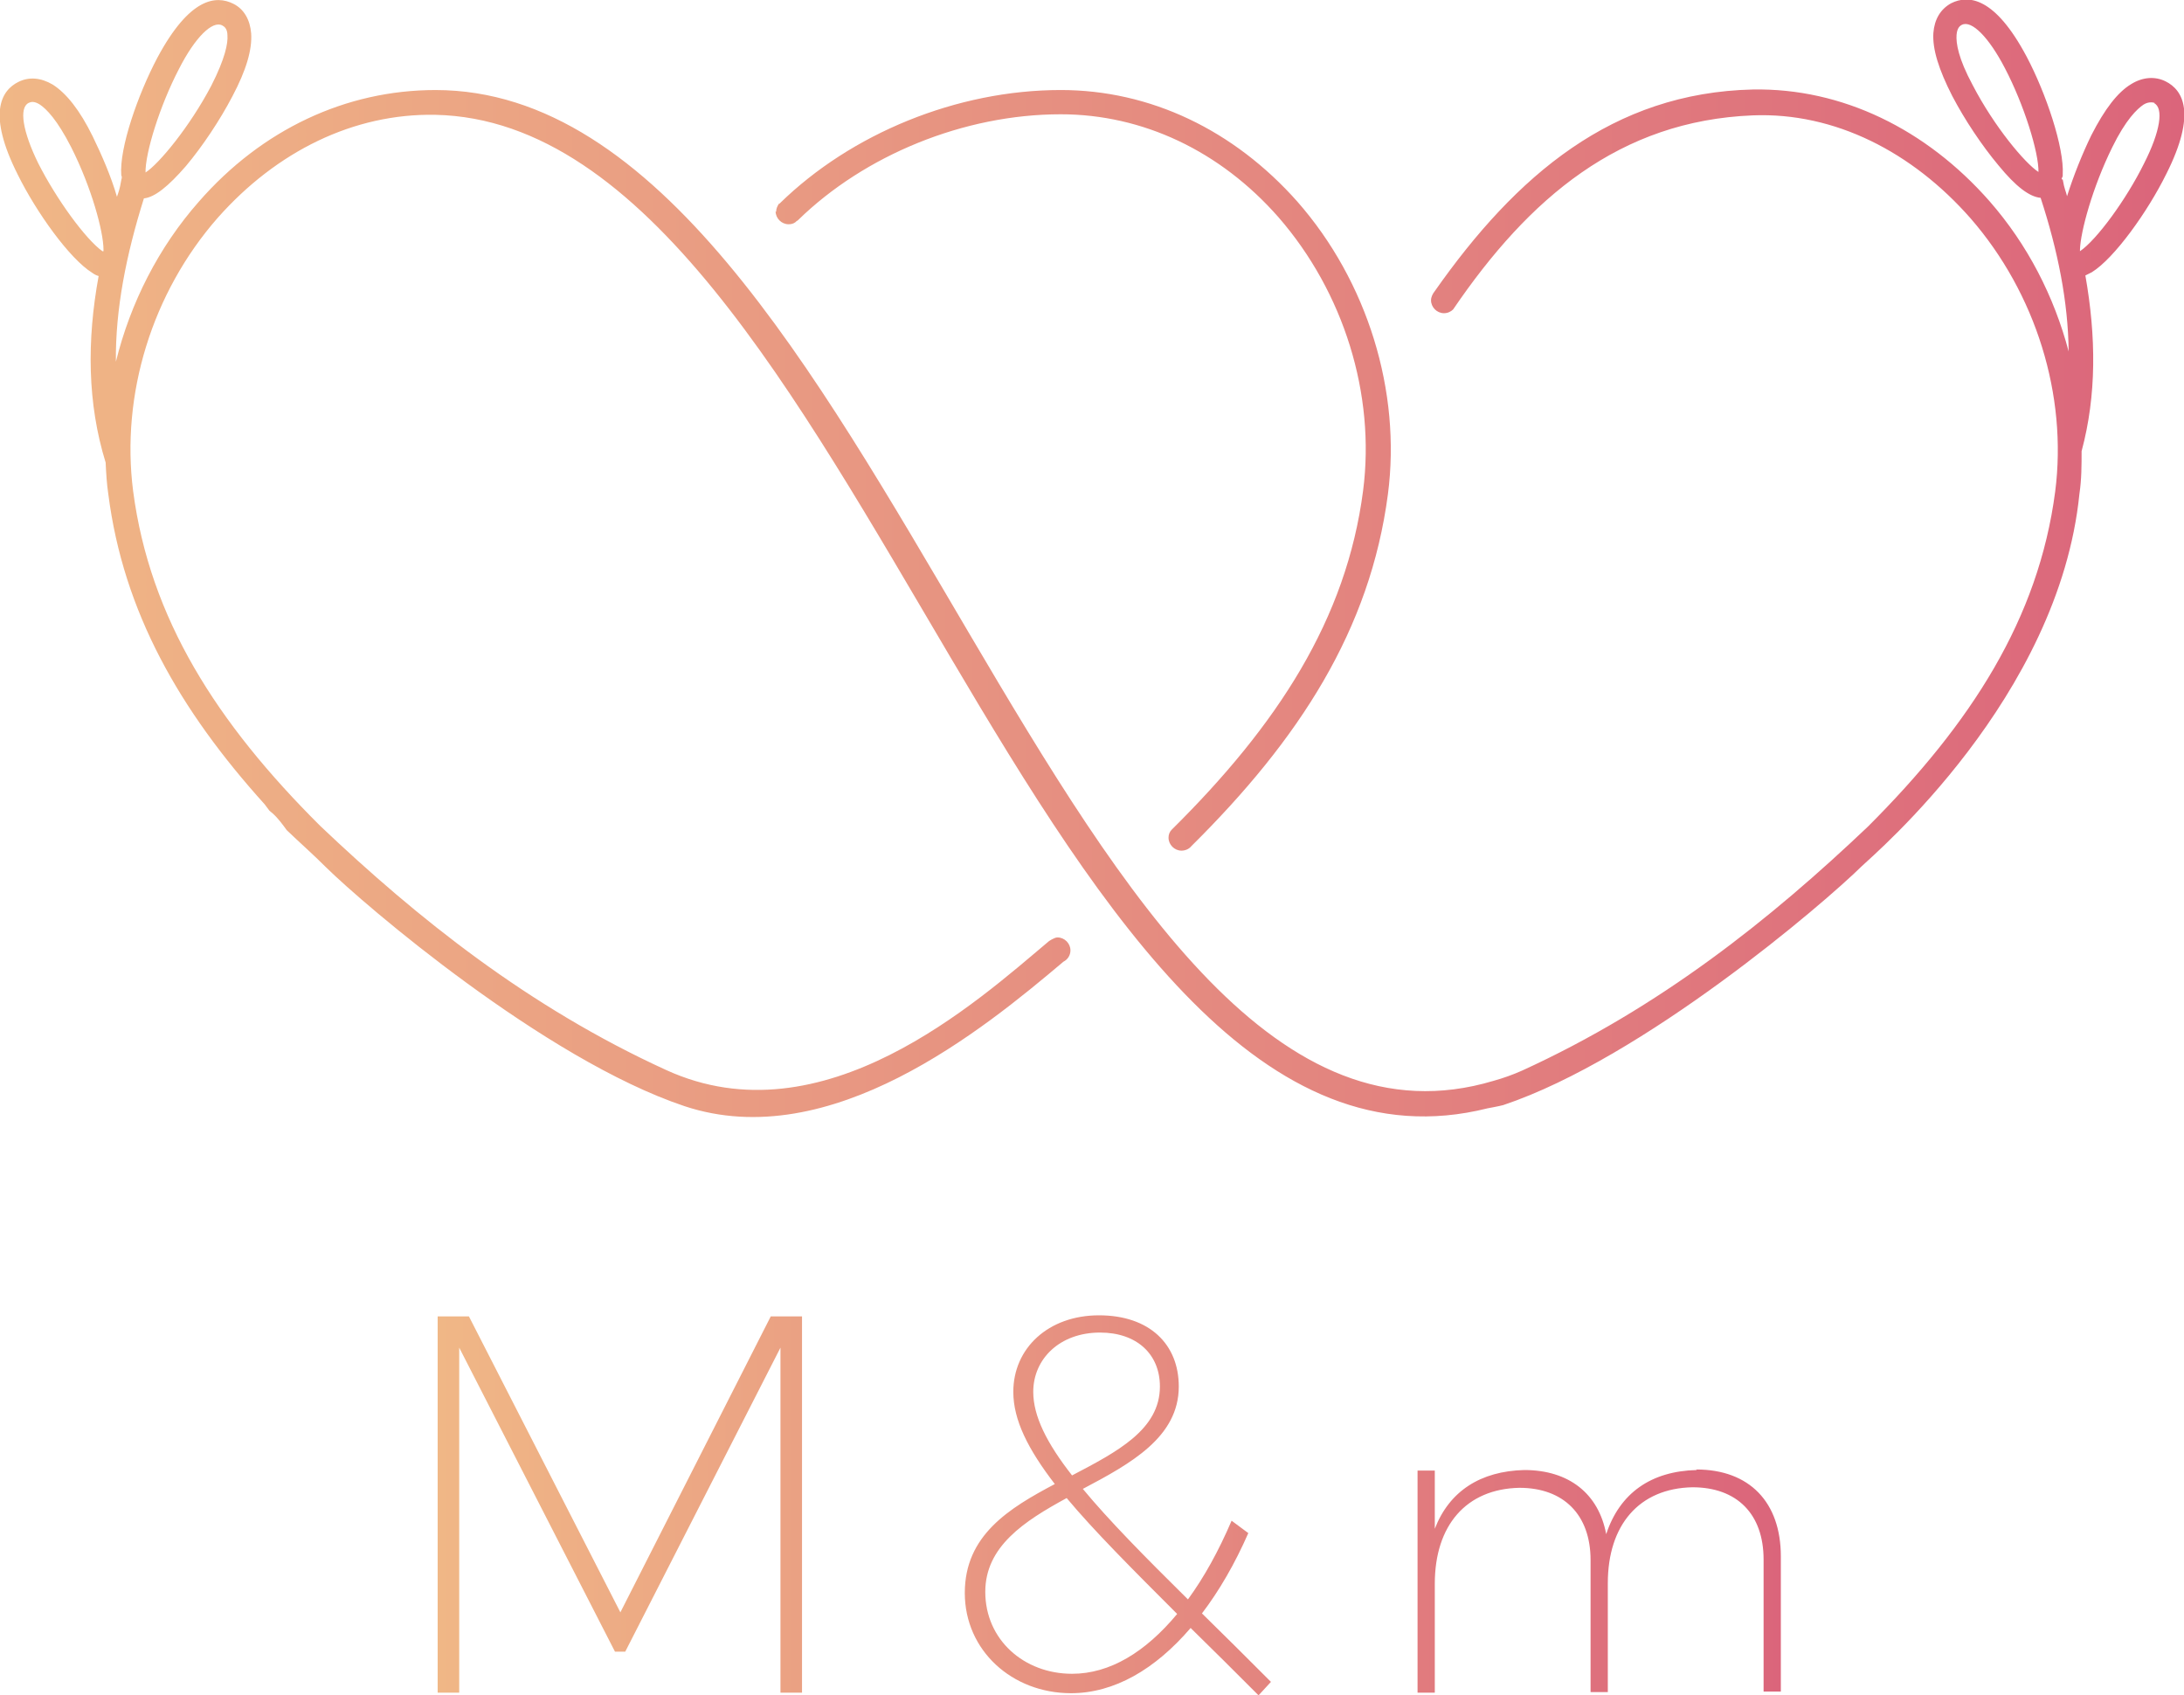
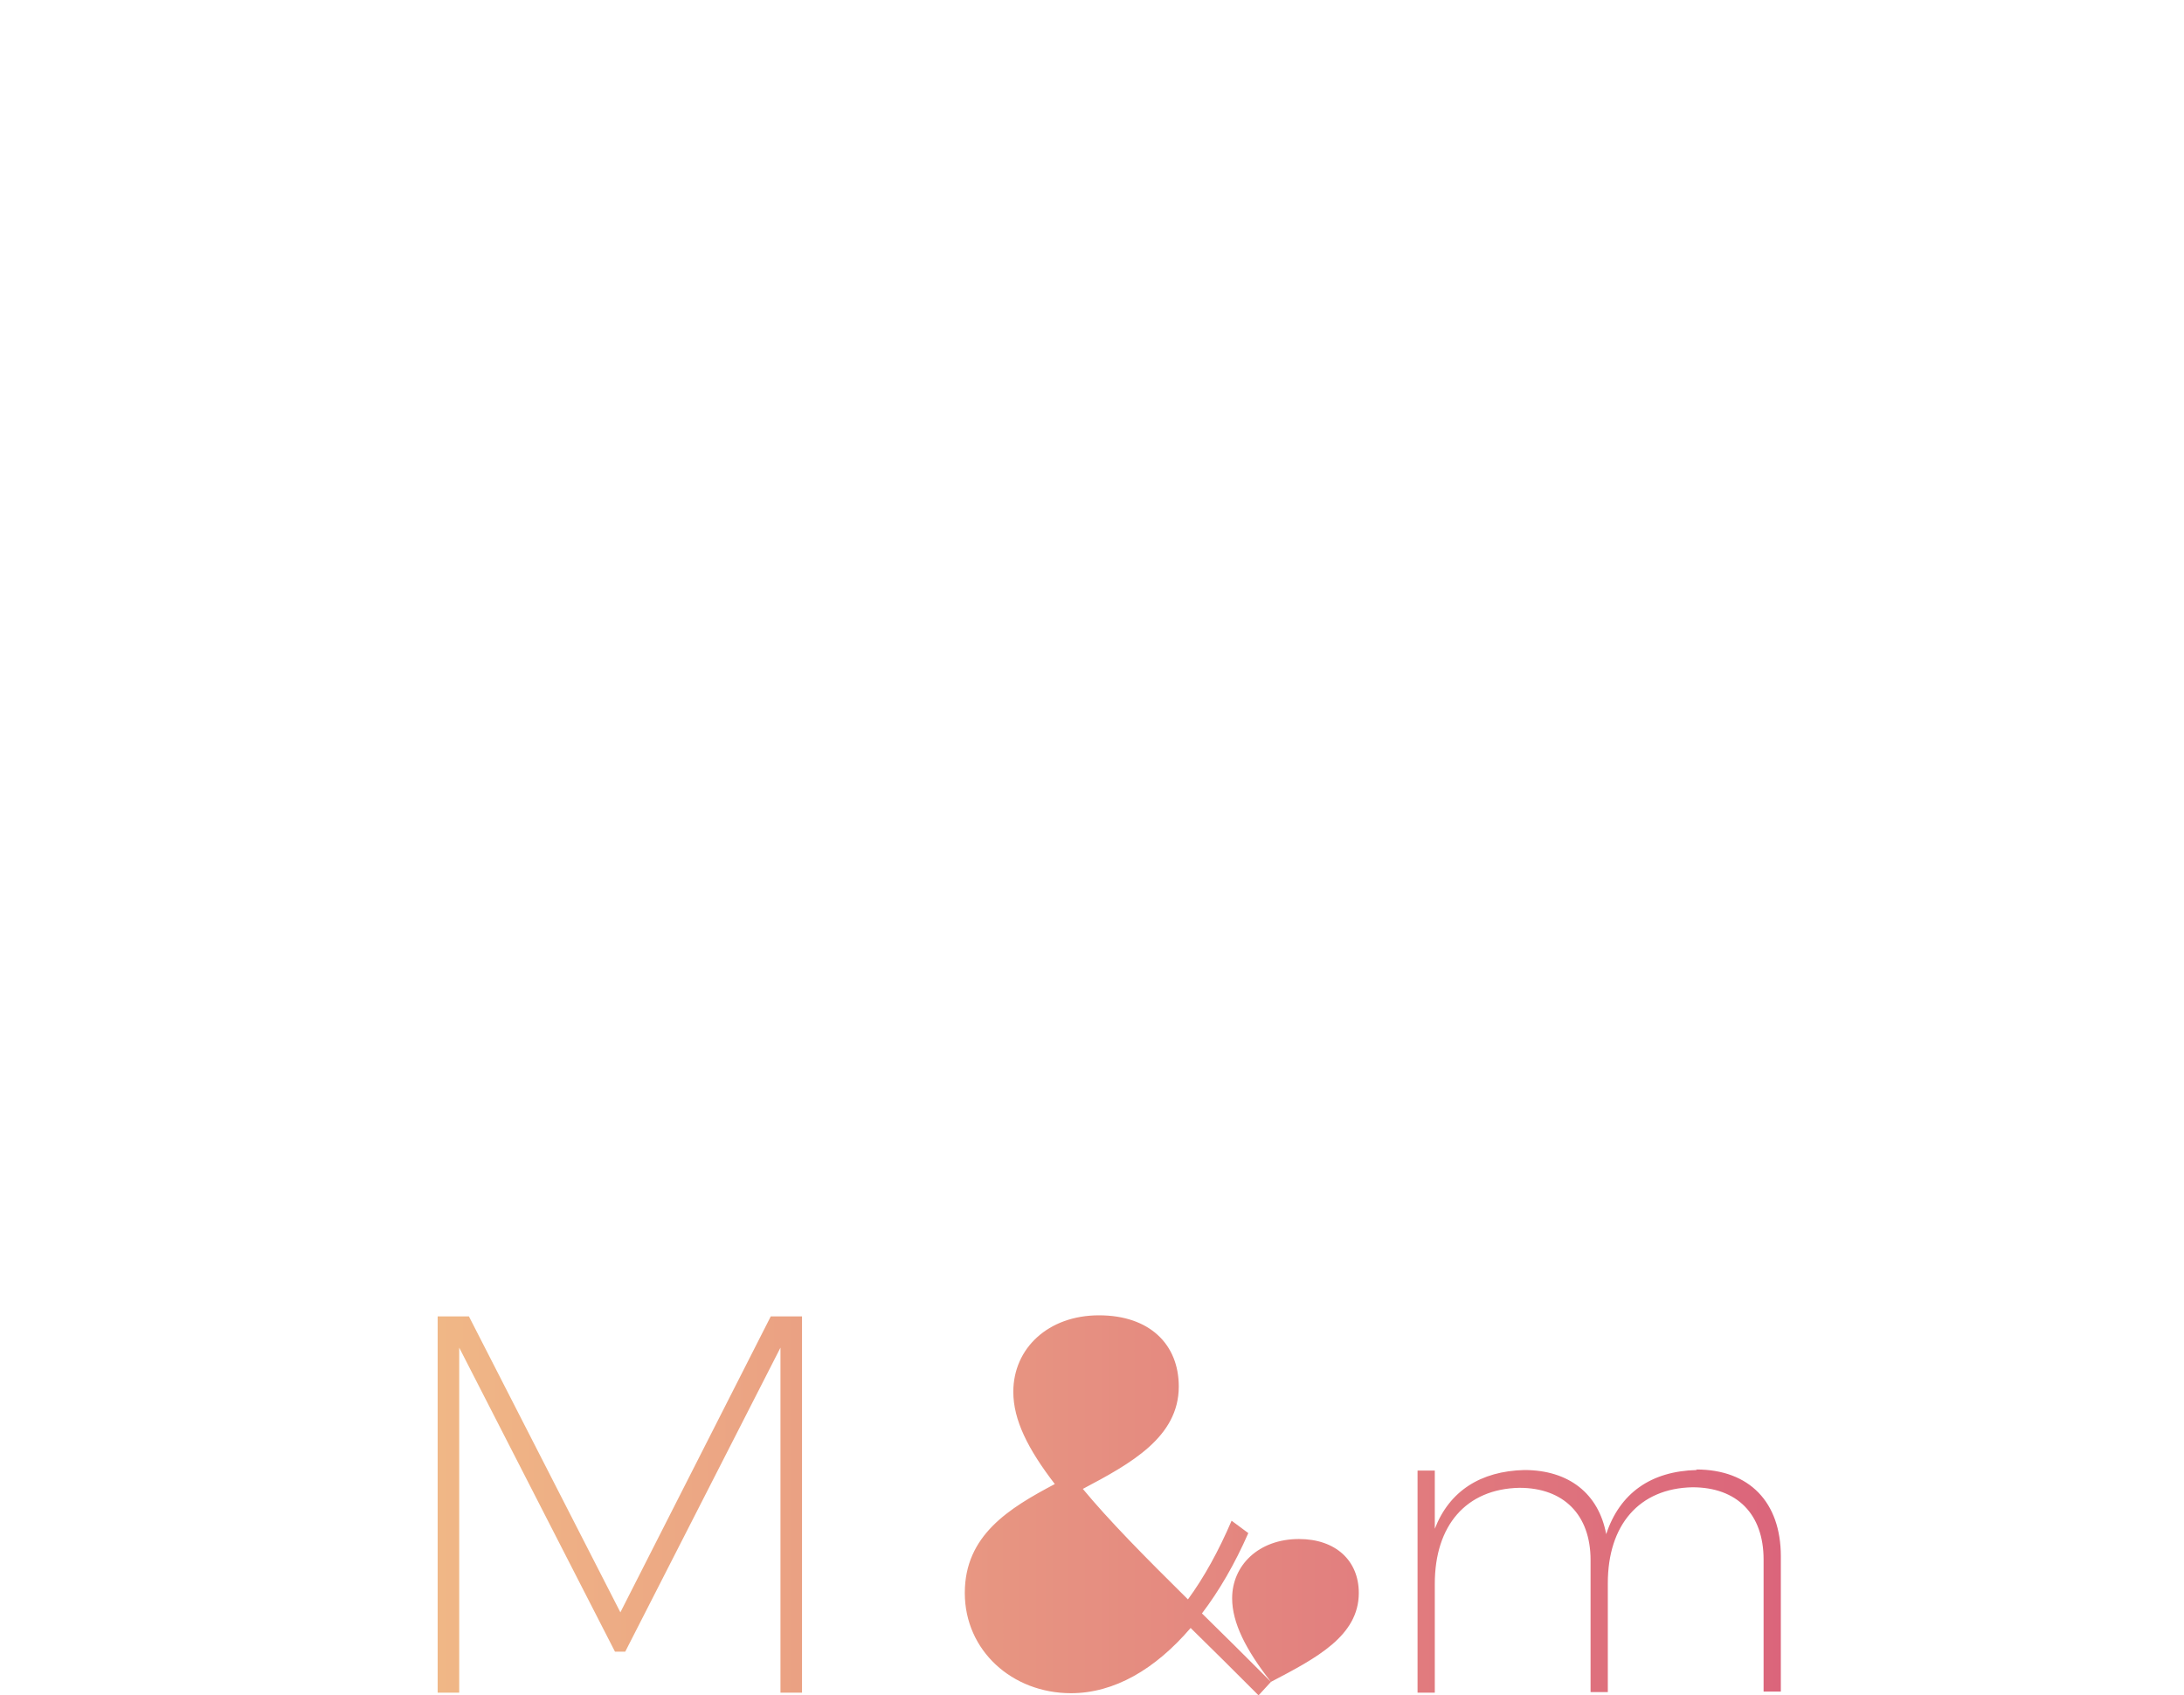
<svg xmlns="http://www.w3.org/2000/svg" xmlns:xlink="http://www.w3.org/1999/xlink" viewBox="0 0 40.52 31.45">
  <linearGradient id="a" gradientUnits="userSpaceOnUse" x1="8.13" x2="33.05" y1="27.93" y2="27.93">
    <stop offset="0" stop-color="#f0b786" />
    <stop offset="1" stop-color="#db657b" />
  </linearGradient>
  <linearGradient id="b" x1="0" x2="40.52" xlink:href="#a" y1="10.36" y2="10.36" />
-   <path d="m14.3 24.42h.58v6.98h-.4v-6.4s-2.88 5.64-2.88 5.64h-.19l-2.89-5.64v6.4h-.4v-6.98h.58l2.81 5.49zm17.18 2.85c-.85.02-1.43.43-1.68 1.19-.14-.75-.69-1.19-1.52-1.19-.81.02-1.39.39-1.66 1.09v-1.08h-.32v4.12h.32v-2.02c0-1.08.58-1.76 1.57-1.78.82 0 1.32.5 1.32 1.34v2.45h.32v-2.02c0-1.08.58-1.76 1.57-1.78.83 0 1.32.5 1.32 1.34v2.45h.32v-2.51c0-1-.58-1.61-1.57-1.61zm-7.9 3.93-.23.25c-.45-.45-.87-.87-1.26-1.25-.66.77-1.42 1.21-2.22 1.21-1.09 0-1.97-.79-1.97-1.86s.82-1.57 1.67-2.02c-.5-.65-.77-1.19-.77-1.71 0-.81.65-1.42 1.59-1.42s1.48.54 1.48 1.32c0 .94-.89 1.43-1.78 1.9.48.58 1.14 1.25 1.95 2.05.3-.41.57-.9.81-1.46l.31.23c-.25.57-.54 1.07-.86 1.49.4.39.82.81 1.28 1.27zm-3.69-3.83c.84-.44 1.63-.85 1.63-1.65 0-.6-.43-1-1.11-1-.75 0-1.24.49-1.24 1.1 0 .45.25.95.72 1.55zm1.95 2.57c-.84-.84-1.54-1.54-2.05-2.15-.79.43-1.51.9-1.51 1.74 0 .89.72 1.52 1.61 1.52.7 0 1.36-.4 1.95-1.11z" fill="url(#a)" />
-   <path d="m14.4 3.93c0-.06.02-.1.05-.15h.01s0 0 .01-.01c1.32-1.29 3.28-2.1 5.21-2.1 1.66 0 3.21.74 4.39 2.07 1.3 1.48 1.93 3.52 1.68 5.43-.33 2.51-1.64 4.54-3.65 6.53-.04.05-.11.08-.18.08-.13 0-.24-.11-.24-.24 0-.06.02-.11.06-.15 1.96-1.94 3.24-3.9 3.55-6.29.23-1.79-.36-3.68-1.57-5.07-1.08-1.23-2.52-1.91-4.04-1.91-1.8 0-3.64.76-4.87 1.96 0 0-.02.02-.03.02 0 0-.01.01-.02.02-.04.03-.08.04-.13.04-.13 0-.24-.11-.24-.24zm25.79-.7c-.34.69-.96 1.56-1.38 1.82-.04.02-.08.04-.12.06.2 1.13.21 2.22-.07 3.26s0 0 0 0c0 .26 0 .52-.04.79-.38 3.78-3.8 6.68-4.04 6.91-.7.69-4.05 3.56-6.65 4.43-.07.02-.29.06-.29.06-8.34 2.09-11.73-18.26-19.52-18.43-1.52-.03-2.95.68-4.04 1.91-1.22 1.39-1.8 3.28-1.57 5.07.31 2.36 1.55 4.3 3.47 6.21 1.8 1.71 3.86 3.36 6.42 4.53 2.91 1.33 5.78-1.28 7.1-2.39t0 0s.1-.07.16-.07c.13 0 .24.11.24.24 0 .09-.05.17-.13.21-1.48 1.25-4.32 3.58-7.03 2.68-2.6-.87-5.95-3.74-6.65-4.43-.24-.24-.49-.46-.73-.69-.08-.11-.16-.22-.26-.31-.02-.02-.04-.03-.06-.05-.03-.04-.06-.08-.09-.12-1.58-1.75-2.62-3.57-2.9-5.75-.03-.2-.04-.39-.05-.59-.34-1.1-.35-2.26-.13-3.46-.04-.01-.08-.03-.12-.06-.42-.26-1.04-1.13-1.38-1.82-.57-1.13-.31-1.56.01-1.72.2-.1.42-.08.64.05.25.16.5.47.74.96.17.35.34.74.45 1.12.03-.09.05-.13.08-.31s.01 0 .02-.02c0-.03-.01-.03-.02-.07-.04-.5.31-1.5.67-2.18.6-1.12 1.09-1.16 1.41-1 .2.1.31.3.33.55.02.3-.09.68-.35 1.17-.23.44-.55.92-.86 1.29-.33.38-.58.58-.78.6-.33 1.05-.53 2.06-.52 3.03.27-1.09.79-2.12 1.54-2.97 1.17-1.34 2.73-2.07 4.39-2.07 8.22 0 11.65 20.77 19.63 18.38.18-.05.35-.11.53-.19 2.56-1.17 4.61-2.81 6.42-4.53 1.91-1.91 3.16-3.85 3.47-6.21.23-1.79-.36-3.68-1.57-5.07-1.08-1.23-2.52-1.97-4.04-1.91-2.47.1-4.15 1.53-5.56 3.6-.04.04-.1.07-.17.07-.13 0-.24-.11-.24-.24 0-.06.03-.12.07-.17 1.51-2.15 3.3-3.68 5.9-3.74 1.66-.03 3.22.74 4.39 2.07.71.81 1.2 1.77 1.47 2.79-.01-.92-.2-1.87-.52-2.85-.21-.02-.46-.21-.78-.6-.31-.37-.63-.85-.86-1.29-.25-.49-.37-.87-.35-1.17.02-.25.13-.44.33-.55.32-.16.81-.12 1.4.99.36.68.7 1.69.67 2.19 0 .04 0 .03-.02.07 0 .02.01.02.02.02.03.18.06.22.08.31.12-.38.28-.78.45-1.13.25-.49.49-.8.74-.95.21-.13.44-.15.64-.05.32.16.58.59.01 1.72zm-2.37-.03c.01-.37-.27-1.26-.62-1.93-.3-.58-.62-.9-.8-.81-.04.02-.09.06-.1.19-.01.15.03.43.3.93.4.77.97 1.45 1.22 1.61zm-35.12 0c.25-.16.82-.85 1.22-1.61.26-.51.31-.79.3-.93 0-.13-.06-.17-.1-.19-.18-.09-.5.22-.8.81-.35.67-.63 1.56-.62 1.93zm-.78 1.46s0-.02 0-.03c0-.33-.22-1.15-.6-1.9-.26-.51-.46-.71-.58-.79-.11-.07-.17-.05-.21-.03-.18.09-.11.53.18 1.12.34.67.88 1.41 1.19 1.63zm38.06-2.75s-.1-.04-.21.03c-.12.08-.33.28-.58.79-.37.75-.59 1.57-.6 1.9v.03c.31-.21.86-.96 1.19-1.63.3-.59.37-1.03.18-1.12z" fill="url(#b)" />
+   <path d="m14.3 24.42h.58v6.98h-.4v-6.4s-2.88 5.64-2.88 5.64h-.19l-2.89-5.64v6.4h-.4v-6.98h.58l2.81 5.49zm17.18 2.85c-.85.02-1.43.43-1.68 1.19-.14-.75-.69-1.19-1.52-1.19-.81.02-1.39.39-1.66 1.09v-1.08h-.32v4.12h.32v-2.02c0-1.08.58-1.76 1.57-1.78.82 0 1.32.5 1.32 1.34v2.45h.32v-2.02c0-1.08.58-1.76 1.57-1.78.83 0 1.32.5 1.32 1.34v2.45h.32v-2.51c0-1-.58-1.61-1.57-1.61zm-7.9 3.93-.23.25c-.45-.45-.87-.87-1.26-1.25-.66.77-1.42 1.21-2.22 1.21-1.09 0-1.97-.79-1.97-1.86s.82-1.57 1.67-2.02c-.5-.65-.77-1.19-.77-1.71 0-.81.65-1.42 1.59-1.42s1.48.54 1.48 1.32c0 .94-.89 1.43-1.78 1.9.48.58 1.14 1.25 1.95 2.05.3-.41.57-.9.81-1.46l.31.23c-.25.57-.54 1.07-.86 1.49.4.39.82.81 1.28 1.27zc.84-.44 1.63-.85 1.63-1.65 0-.6-.43-1-1.11-1-.75 0-1.24.49-1.24 1.1 0 .45.25.95.72 1.55zm1.95 2.57c-.84-.84-1.54-1.54-2.05-2.15-.79.43-1.51.9-1.51 1.74 0 .89.72 1.52 1.61 1.52.7 0 1.36-.4 1.95-1.11z" fill="url(#a)" />
</svg>